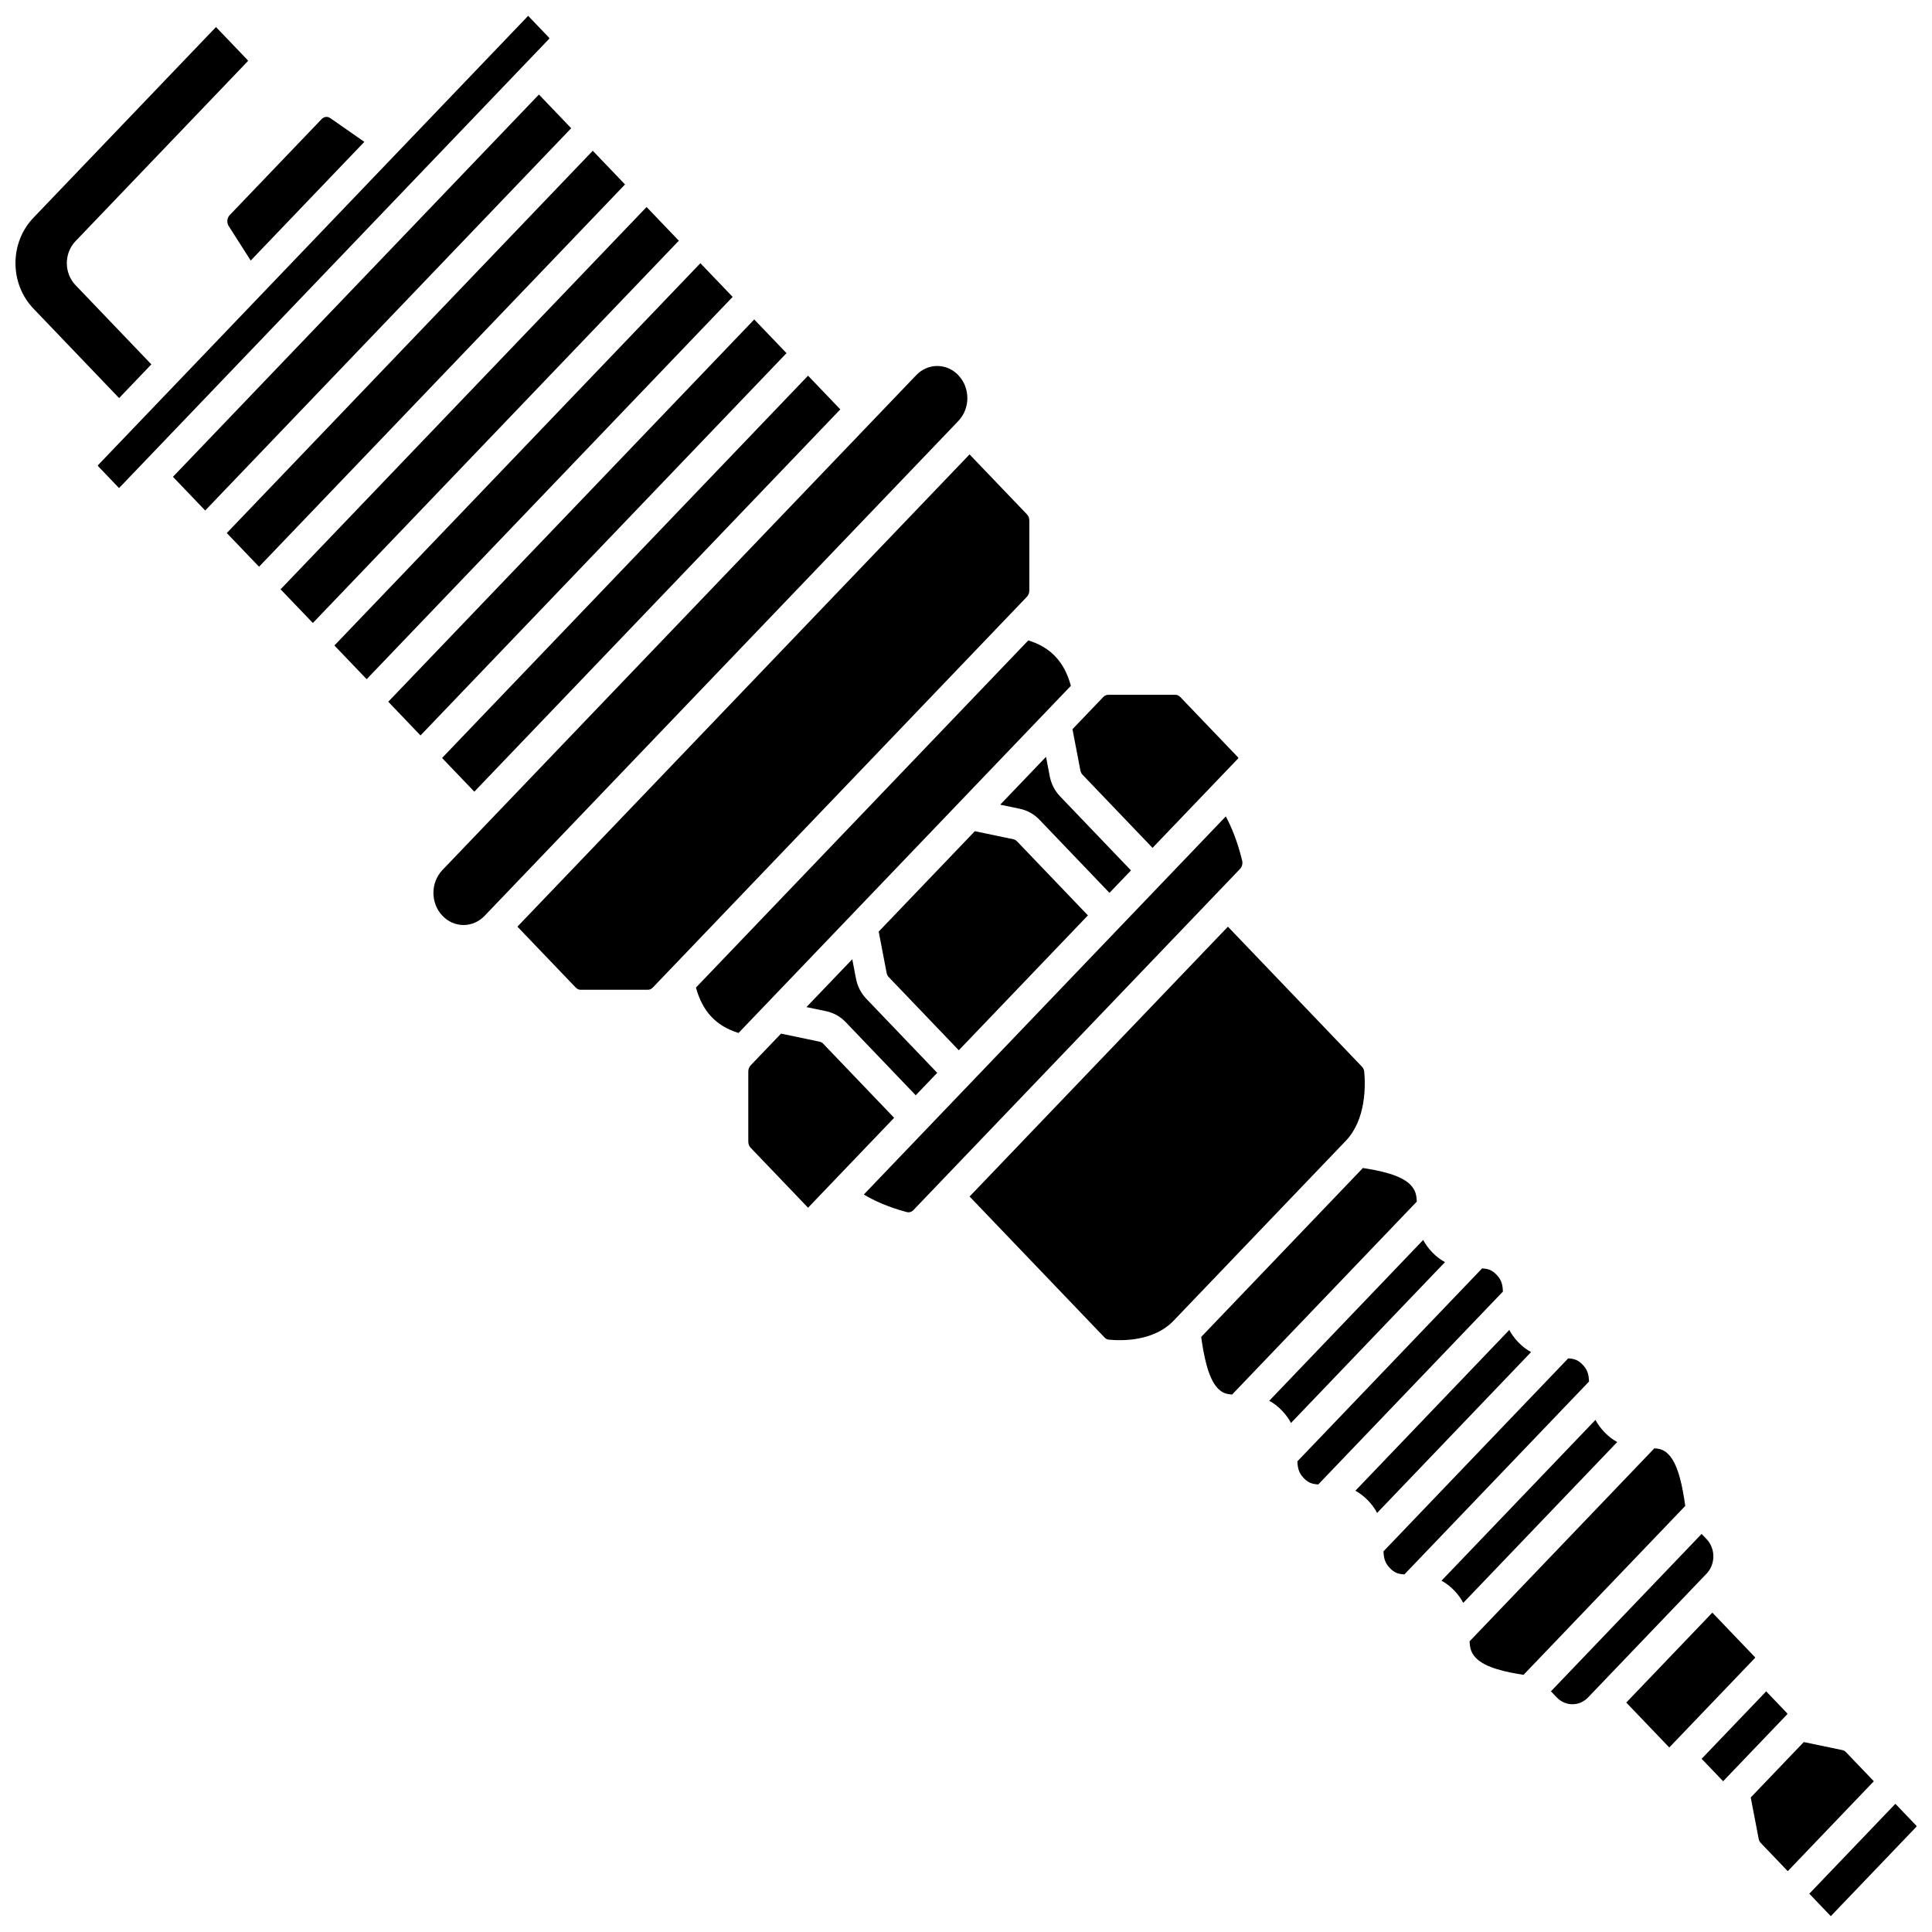
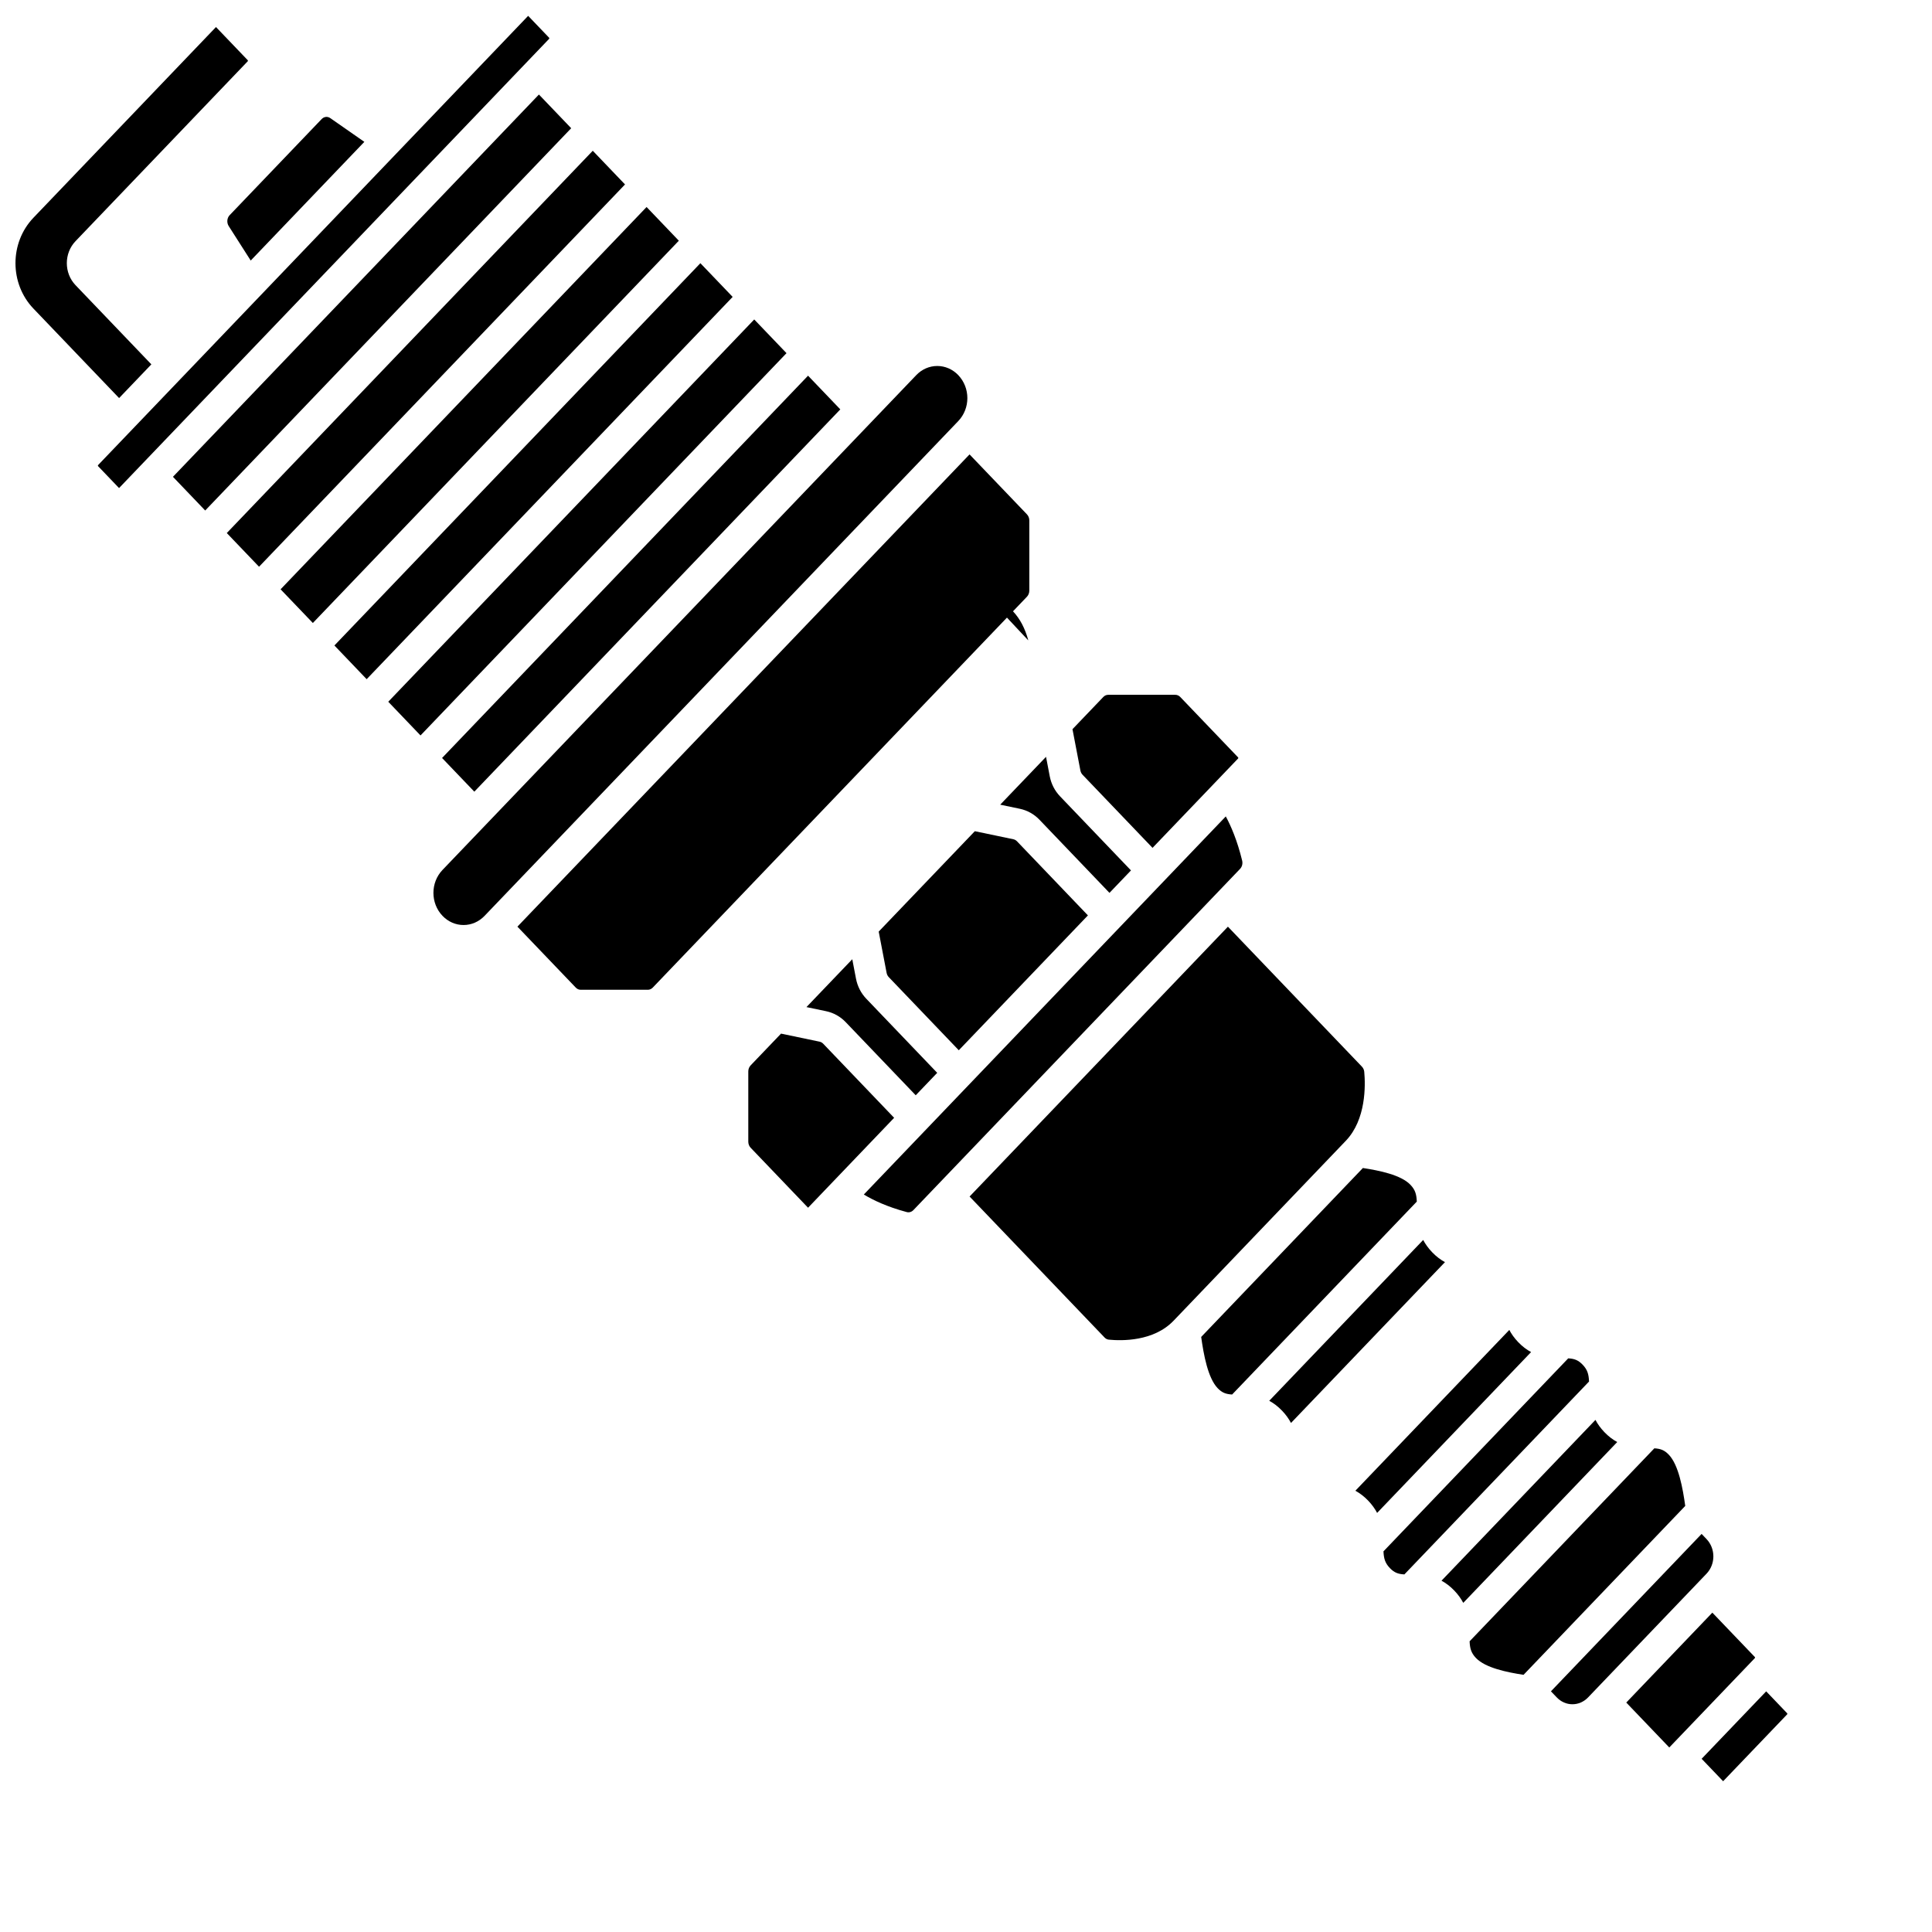
<svg xmlns="http://www.w3.org/2000/svg" width="800px" height="800px" version="1.1" viewBox="144 144 512 512">
  <defs>
    <clipPath id="c">
      <path d="m148.09 151h61.906v99h-61.906z" />
    </clipPath>
    <clipPath id="b">
      <path d="m169 148.09h121v125.91h-121z" />
    </clipPath>
    <clipPath id="a">
-       <path d="m623 622h28.902v29.902h-28.902z" />
-     </clipPath>
+       </clipPath>
  </defs>
-   <path d="m416.51 313.71-88.074 92c1.703 6.32 5.344 10.207 11.281 12.035l88.074-92c-1.699-6.324-5.344-10.211-11.281-12.035z" />
+   <path d="m416.51 313.71-88.074 92l88.074-92c-1.699-6.324-5.344-10.211-11.281-12.035z" />
  <path d="m286.82 169.05-96.988 101.31 8.547 8.93 96.992-101.31z" />
  <path d="m301.09 183.95-96.988 101.31 8.547 8.93 96.988-101.31z" />
  <path d="m315.35 198.86-96.992 101.31 8.551 8.93 96.988-101.31z" />
  <path d="m416.78 300.53v-18.605c0-0.609-0.227-1.199-0.625-1.613l-15.215-15.891-119.82 125.15 15.465 16.152c0.355 0.371 0.816 0.578 1.297 0.578h17.809c0.48 0 0.941-0.207 1.297-0.578l99.16-103.58c0.398-0.414 0.629-1.004 0.629-1.613z" />
  <path d="m343.88 228.66-96.988 101.31 8.547 8.93 96.992-101.31z" />
  <path d="m397.96 243.42c-1.5-1.566-3.481-2.43-5.574-2.43-2.098 0-4.074 0.863-5.574 2.43l-125.54 131.12c-3.211 3.356-3.211 8.816 0 12.168 1.5 1.566 3.481 2.43 5.574 2.43 2.098 0 4.074-0.863 5.574-2.43l125.53-131.12c3.215-3.352 3.215-8.812 0.004-12.168z" />
  <path d="m329.61 213.75-96.988 101.31 8.547 8.93 96.992-101.31z" />
  <path d="m370.85 403.37-0.988-5.164-12.145 12.684 5.184 1.082c1.996 0.418 3.805 1.426 5.231 2.918l18.543 19.371 5.695-5.949-18.793-19.633c-1.398-1.461-2.34-3.297-2.727-5.309z" />
  <path d="m432.31 386.59-18.793-19.633c-0.27-0.281-0.598-0.469-0.953-0.543l-10.227-2.137-25.473 26.605 2.094 10.93c0.086 0.445 0.285 0.84 0.582 1.148l18.547 19.371z" />
  <path d="m430.89 349.32 18.543 19.371 22.695-23.703c0.047-0.047 0.047-0.199 0-0.25l-15.344-16.027c-0.355-0.371-0.816-0.578-1.297-0.578h-17.809c-0.48 0-0.941 0.207-1.297 0.578l-8.164 8.531 2.094 10.93c0.082 0.441 0.281 0.84 0.578 1.148z" />
  <path d="m204.61 203.91 5.832 9.137 30.113-31.457-9.027-6.289c-0.734-0.512-1.656-0.41-2.293 0.258l-24.367 25.453c-0.723 0.75-0.832 2-0.258 2.898z" />
  <g clip-path="url(#c)">
    <path d="m184.11 240.56-20.09-20.984c-3.082-3.219-3.082-8.453 0-11.672l45.648-47.684c0.047-0.047 0.047-0.199 0-0.25l-8.43-8.805-48.371 50.531c-6.356 6.641-6.356 17.449 0 24.09l22.695 23.707z" />
  </g>
  <path d="m269.7 353.8 96.988-101.31-8.547-8.93-96.988 101.31z" />
  <g clip-path="url(#b)">
    <path d="m289.54 154.02-5.574-5.82-113.99 119.07c-0.047 0.047-0.047 0.199 0 0.25l5.574 5.824 113.99-119.07c0.047-0.047 0.047-0.199 0-0.25z" />
  </g>
  <path d="m443.72 374.67-18.793-19.633c-1.398-1.461-2.344-3.297-2.731-5.309l-0.988-5.164-12.145 12.684 5.184 1.082c1.996 0.418 3.805 1.426 5.231 2.918l18.543 19.371z" />
  <path d="m609.07 583.15-11.281-11.785-22.812 23.828 11.398 11.906 22.695-23.703c0.047-0.047 0.047-0.195 0-0.246z" />
  <path d="m596.24 551.86-1.297-1.355-39.93 41.711 1.547 1.617c1.117 1.168 2.594 1.812 4.148 1.812 1.559 0 3.031-0.645 4.148-1.812l31.383-32.781c2.426-2.535 2.426-6.656 0-9.191z" />
  <path d="m586.25 529.51c-1.195-1.25-2.219-1.59-3.832-1.688l-48.957 51.137c0.082 1.852 0.391 3.059 1.648 4.391l0.047 0.047c2.512 2.625 8.242 3.777 12.598 4.449l42.852-44.762c-0.641-4.629-1.75-10.855-4.356-13.574z" />
  <g clip-path="url(#a)">
    <path d="m651.87 627.85-5.574-5.824-22.812 23.828 5.695 5.949 22.695-23.707c0.039-0.047 0.039-0.199-0.004-0.246z" />
  </g>
  <path d="m617.63 598.05-5.574-5.824-17.105 17.871 5.695 5.949 16.988-17.746c0.043-0.047 0.043-0.199-0.004-0.25z" />
  <path d="m569.16 523.51c-1.023-1.07-1.781-2.152-2.348-3.223l-40.797 42.613c1.133 0.617 2.281 1.461 3.406 2.637 1.027 1.074 1.789 2.16 2.356 3.238l40.805-42.621c-1.141-0.613-2.289-1.461-3.422-2.644z" />
-   <path d="m633.2 608.34c-0.27-0.281-0.598-0.469-0.953-0.543l-10.223-2.137-14.059 14.688 2.094 10.93c0.086 0.445 0.285 0.84 0.582 1.148l7.133 7.453 22.812-23.828z" />
  <path d="m517.78 457.98c-2.512-2.625-8.238-3.773-12.598-4.445l-42.855 44.766c0.645 4.629 1.758 10.852 4.359 13.574 1.195 1.246 2.219 1.586 3.84 1.684l48.941-51.125c-0.078-1.887-0.391-3.102-1.688-4.453z" />
  <path d="m505.54 428.04c-0.047-0.516-0.266-1-0.613-1.363l-35.516-37.098-68.461 71.512 35.766 37.359c0.312 0.328 0.707 0.527 1.109 0.57 3.402 0.336 11.891 0.52 17.191-5.023l45.648-47.684c5.383-5.629 5.203-14.652 4.875-18.273z" />
  <path d="m563.42 505.66c-1.191-1.242-2.211-1.586-3.824-1.684l-48.961 51.145c0.082 1.871 0.398 3.082 1.691 4.43 1.195 1.25 2.223 1.59 3.848 1.684l48.938-51.117c-0.082-1.887-0.395-3.102-1.691-4.457z" />
  <path d="m362.16 420.6c-0.27-0.281-0.598-0.469-0.953-0.543l-10.223-2.137-8.055 8.414c-0.398 0.414-0.625 1.004-0.625 1.613v18.605c0 0.609 0.227 1.199 0.625 1.613l15.215 15.895 22.812-23.828z" />
  <path d="m473.18 372.05c-1.309-5.367-2.977-9.188-4.332-11.691l-95.926 100.2c2.363 1.43 6.074 3.242 11.379 4.656 0.625 0.164 1.281-0.027 1.754-0.52l86.57-90.426c0.543-0.559 0.754-1.41 0.555-2.219z" />
  <path d="m546.33 499.67c-1.023-1.066-1.781-2.148-2.348-3.223l-40.797 42.613c1.133 0.617 2.277 1.461 3.406 2.637 1.027 1.074 1.789 2.164 2.359 3.242l40.805-42.625c-1.141-0.613-2.293-1.457-3.426-2.644z" />
  <path d="m523.51 475.83c-1.023-1.07-1.781-2.152-2.352-3.227l-40.797 42.617c1.133 0.617 2.281 1.461 3.41 2.641 1.027 1.074 1.785 2.16 2.356 3.238l40.805-42.621c-1.141-0.621-2.293-1.465-3.422-2.648z" />
-   <path d="m540.6 481.82c-1.191-1.246-2.215-1.586-3.828-1.684l-48.953 51.137c0.082 1.875 0.395 3.086 1.688 4.438 1.195 1.25 2.223 1.586 3.844 1.684l48.938-51.117c-0.078-1.891-0.395-3.106-1.688-4.457z" />
</svg>